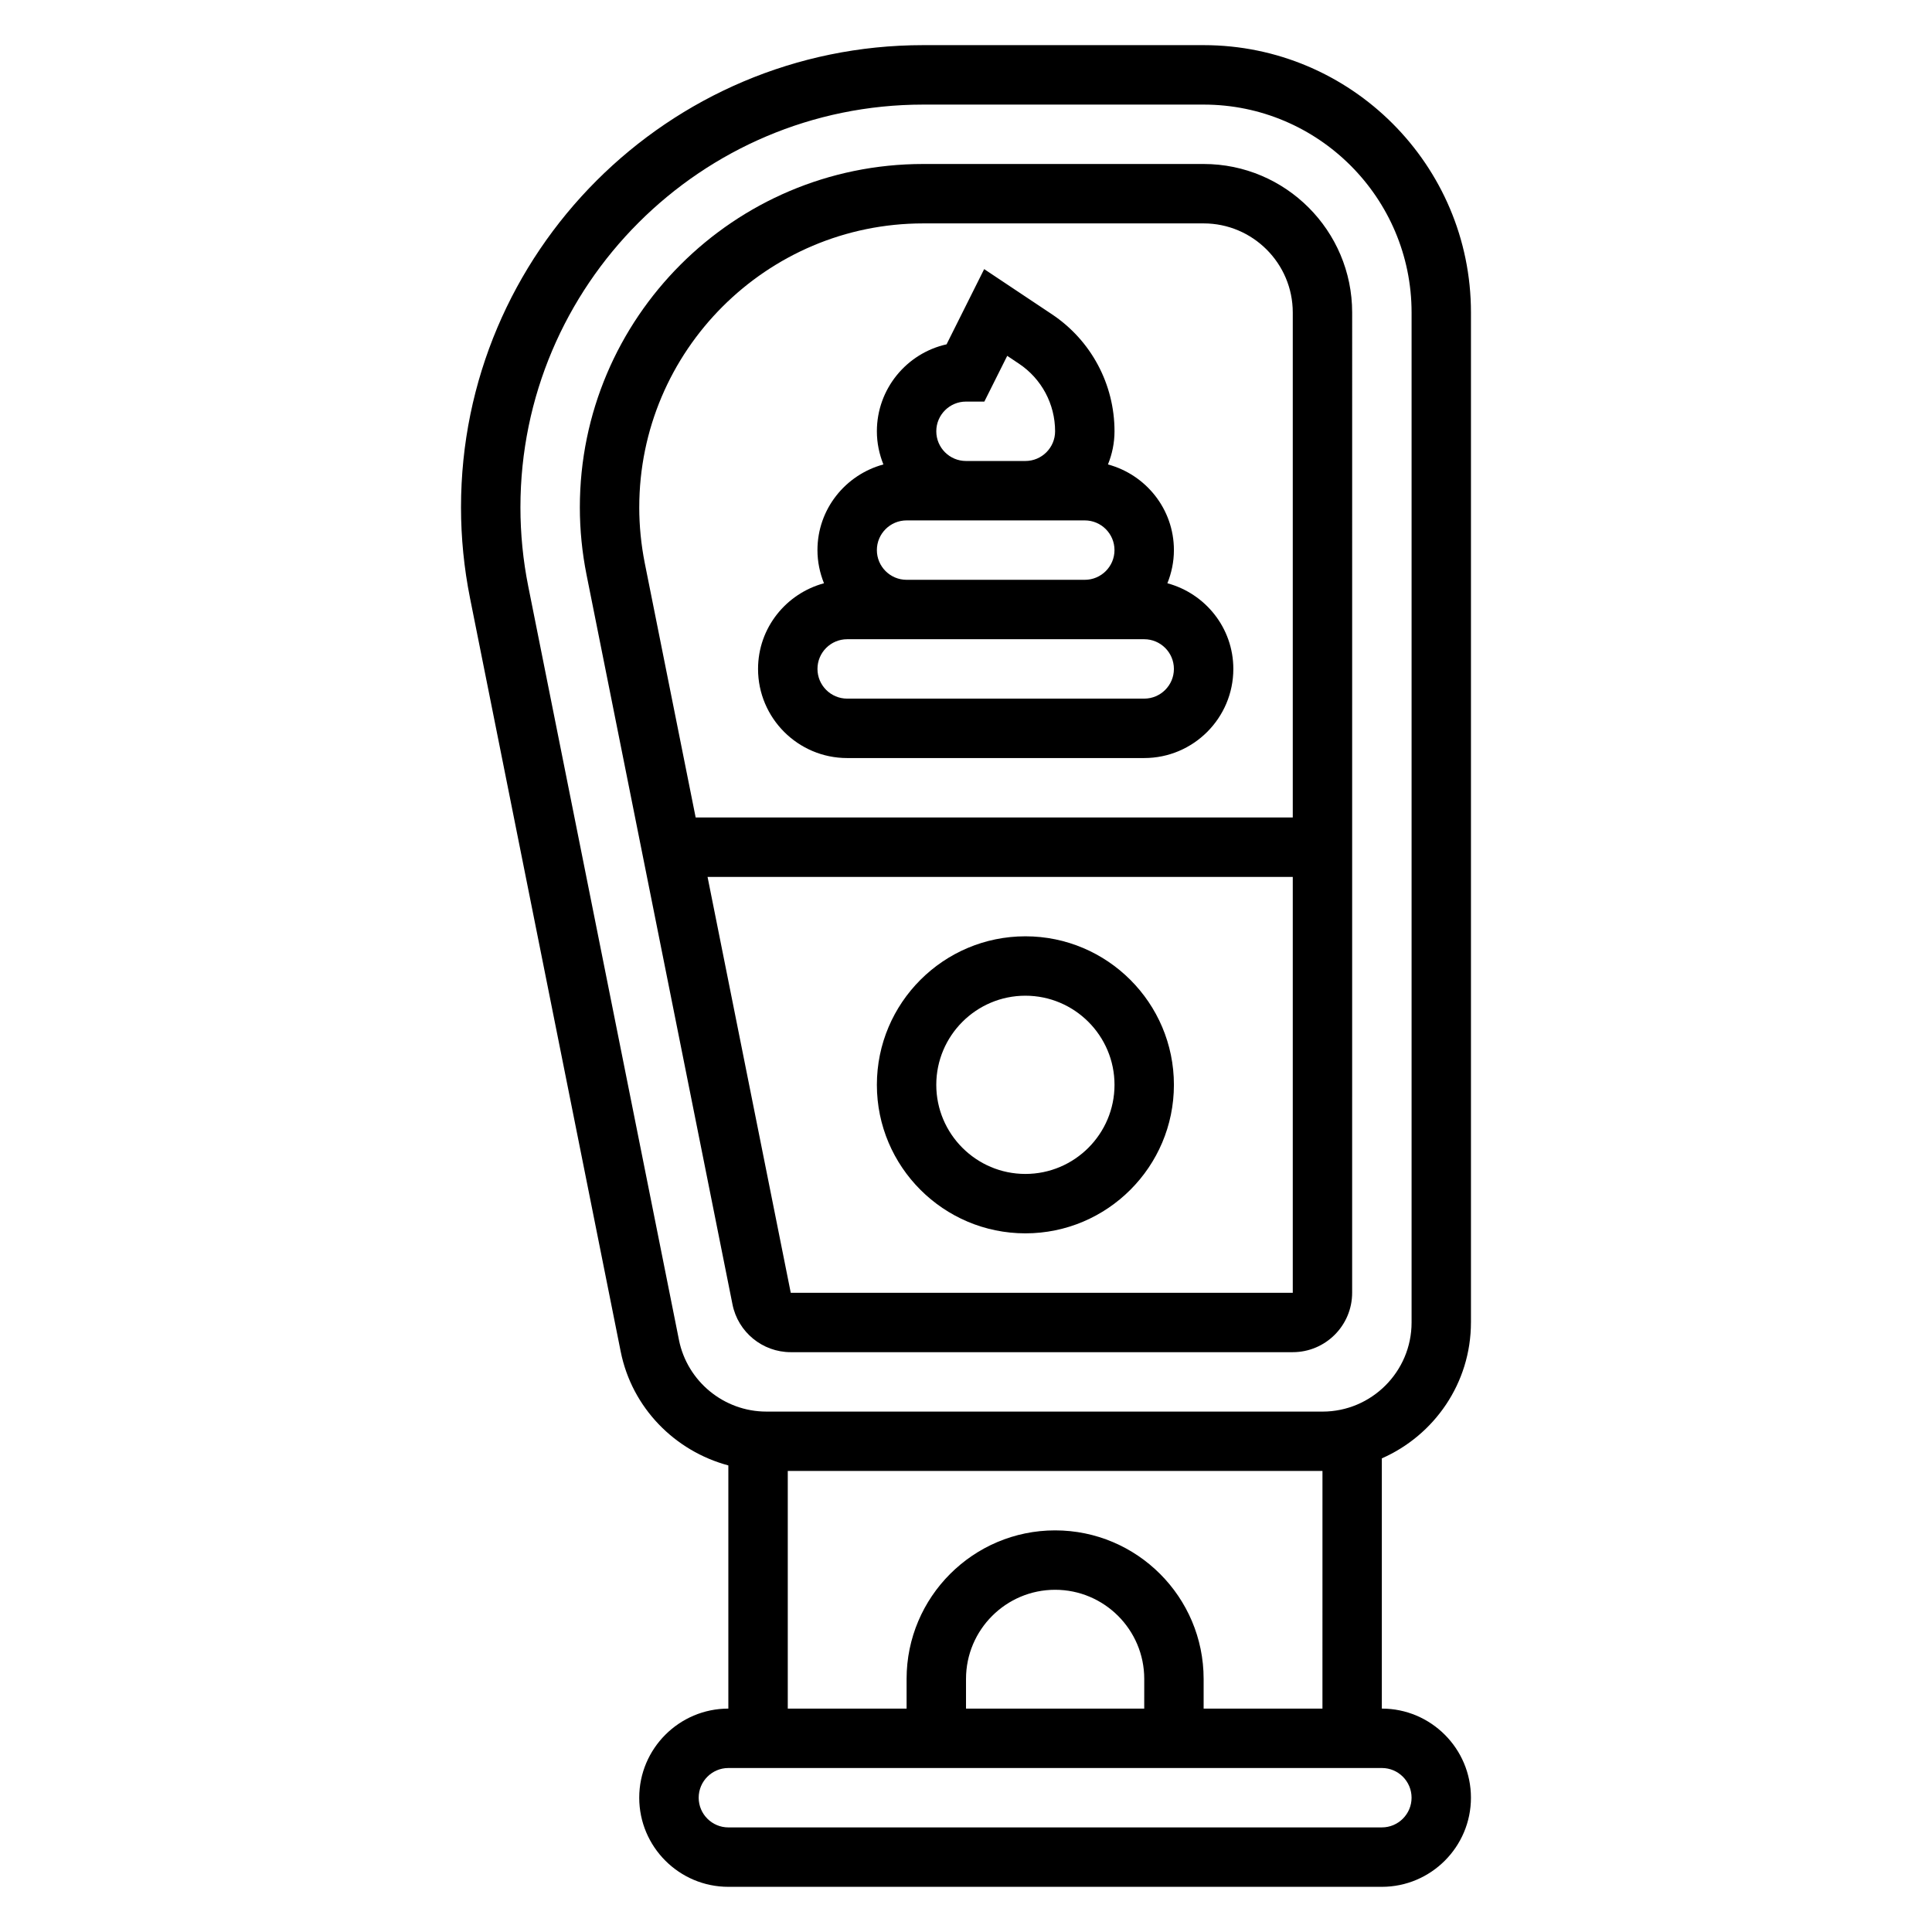
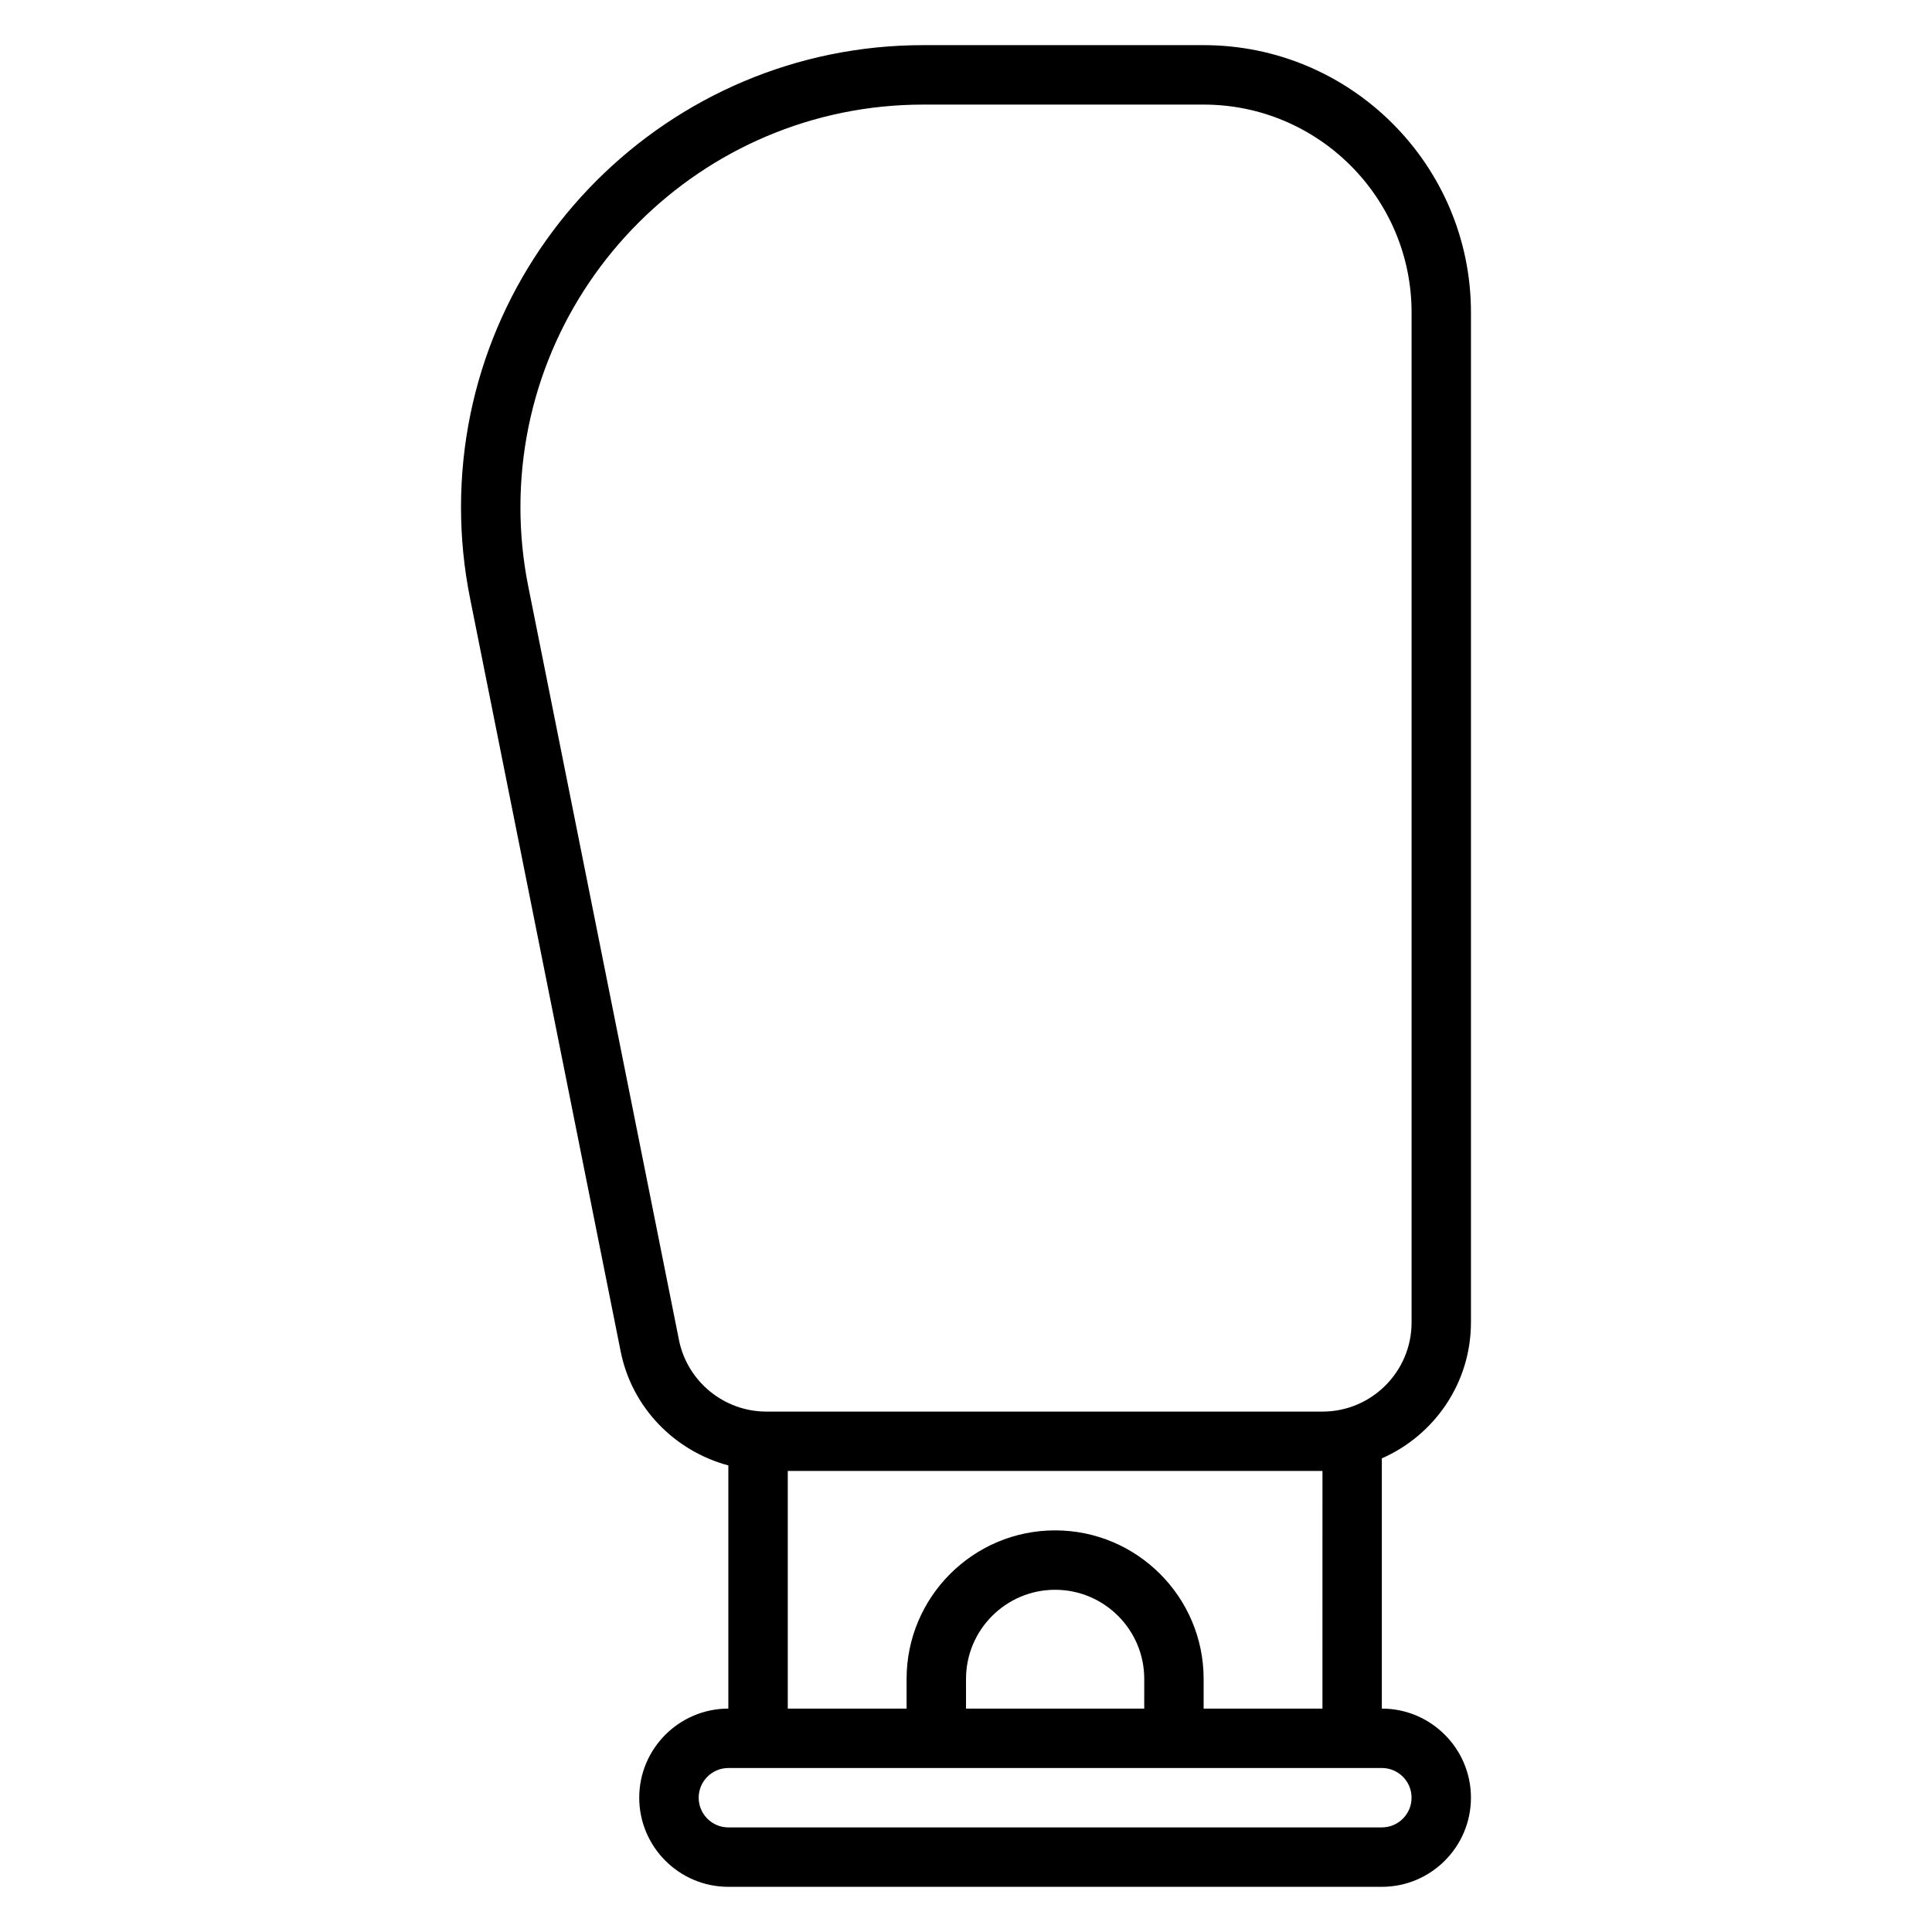
<svg xmlns="http://www.w3.org/2000/svg" fill="#000000" width="800px" height="800px" version="1.1" viewBox="144 144 512 512">
  <g>
    <path d="m533.82 494.46v-267.65c0-39.07-31.789-70.848-70.848-70.848h-74.32c-67.543 0-122.48 54.941-122.48 122.48 0 8.047 0.805 16.129 2.379 24.016l39.941 199.72c2.984 14.918 14.344 26.371 28.527 30.172v64.445c-13.02 0-23.617 10.598-23.617 23.617s10.598 23.617 23.617 23.617h173.18c13.02 0 23.617-10.598 23.617-23.617s-10.598-23.617-23.617-23.617v-66.312c13.879-6.098 23.617-19.926 23.617-36.027zm-209.89 4.629-39.941-199.72c-1.379-6.867-2.07-13.914-2.07-20.922 0-58.859 47.887-106.73 106.74-106.73h74.32c30.387 0 55.105 24.727 55.105 55.105v267.65c0 13.02-10.598 23.617-23.617 23.617l-147.38-0.004c-11.219 0-20.953-7.988-23.16-18.988zm194.15 121.32c0 4.344-3.535 7.871-7.871 7.871l-173.18 0.004c-4.336 0-7.871-3.527-7.871-7.871s3.535-7.871 7.871-7.871h173.18c4.336-0.004 7.871 3.523 7.871 7.867zm-70.848-23.613h-47.23v-7.871c0-13.02 10.598-23.617 23.617-23.617 13.02 0 23.617 10.598 23.617 23.617zm47.23 0h-31.488v-7.871c0-21.703-17.656-39.359-39.359-39.359s-39.359 17.656-39.359 39.359v7.871h-31.488v-62.977h141.7z" />
-     <path d="m368.51 344.89h78.719c13.02 0 23.617-10.598 23.617-23.617 0-10.887-7.438-19.988-17.477-22.703 1.094-2.723 1.73-5.676 1.73-8.785 0-10.887-7.438-19.988-17.477-22.703 1.098-2.723 1.734-5.676 1.734-8.785 0-12.492-6.211-24.098-16.602-31.023l-17.941-11.957-9.965 19.934c-10.559 2.352-18.469 11.793-18.469 23.047 0 3.109 0.637 6.062 1.73 8.785-10.035 2.719-17.477 11.816-17.477 22.703 0 3.109 0.637 6.062 1.73 8.785-10.035 2.719-17.473 11.816-17.473 22.703 0 13.02 10.594 23.617 23.617 23.617zm31.488-94.465h4.863l6.062-12.121 3.102 2.07c5.996 3.996 9.586 10.703 9.586 17.922 0 4.344-3.535 7.871-7.871 7.871h-15.742c-4.336 0-7.871-3.527-7.871-7.871-0.004-4.344 3.531-7.871 7.871-7.871zm-15.746 31.488h47.227c4.336 0 7.871 3.527 7.871 7.871s-3.535 7.871-7.871 7.871h-47.23c-4.336 0-7.871-3.527-7.871-7.871 0.004-4.344 3.539-7.871 7.875-7.871zm-15.742 31.488h78.715c4.336 0 7.871 3.527 7.871 7.871s-3.535 7.871-7.871 7.871h-78.715c-4.336 0-7.871-3.527-7.871-7.871-0.004-4.344 3.531-7.871 7.871-7.871z" />
-     <path d="m415.74 470.85c21.703 0 39.359-17.656 39.359-39.359s-17.656-39.359-39.359-39.359c-21.703 0-39.359 17.656-39.359 39.359s17.656 39.359 39.359 39.359zm0-62.977c13.02 0 23.617 10.598 23.617 23.617s-10.598 23.617-23.617 23.617c-13.02 0-23.617-10.598-23.617-23.617 0-13.023 10.598-23.617 23.617-23.617z" />
-     <path d="m486.59 502.34c8.684 0 15.742-7.062 15.742-15.742l0.004-259.78c0-21.703-17.656-39.359-39.359-39.359h-74.32c-50.176 0-90.992 40.824-90.992 90.992 0 5.984 0.598 11.98 1.77 17.848l38.684 193.39c1.457 7.328 7.949 12.652 15.43 12.652zm-173.18-223.89c0-41.492 33.754-75.246 75.25-75.246h74.32c13.02 0 23.617 10.598 23.617 23.617v133.82l-158.24-0.004-13.492-67.441c-0.961-4.848-1.457-9.805-1.457-14.75zm18.098 97.938h155.09v110.21h-133.04z" />
  </g>
</svg>